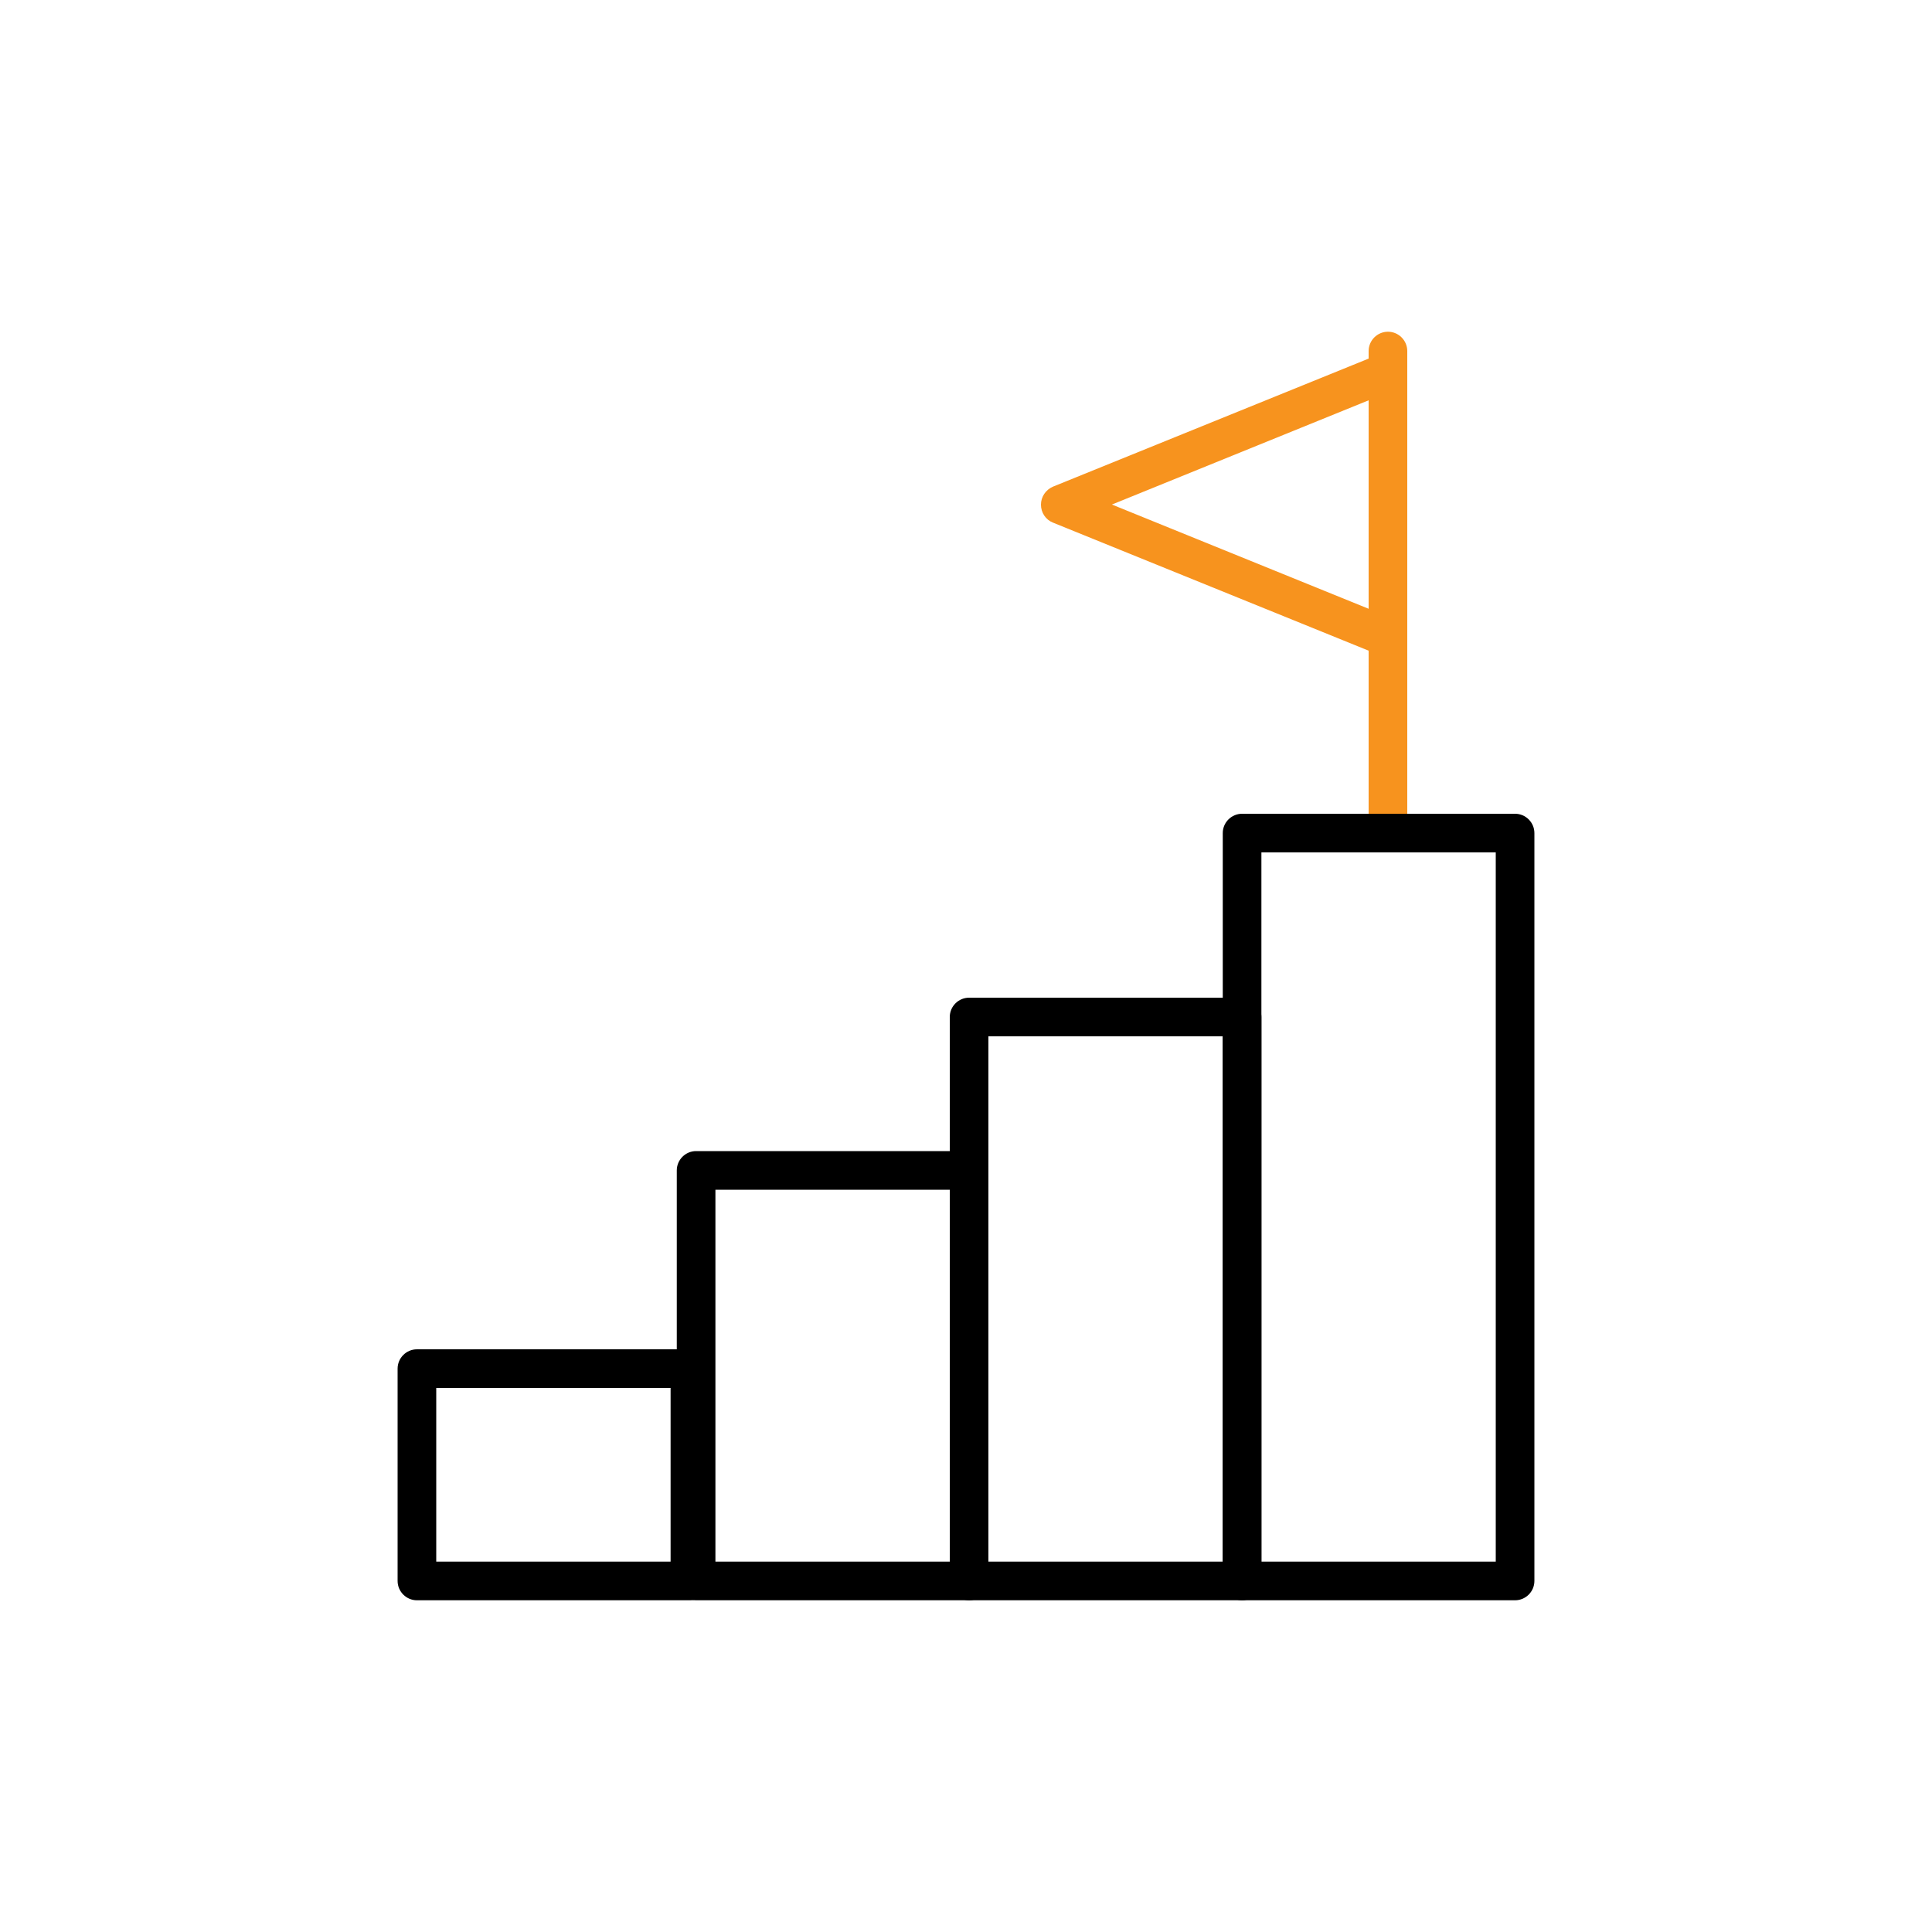
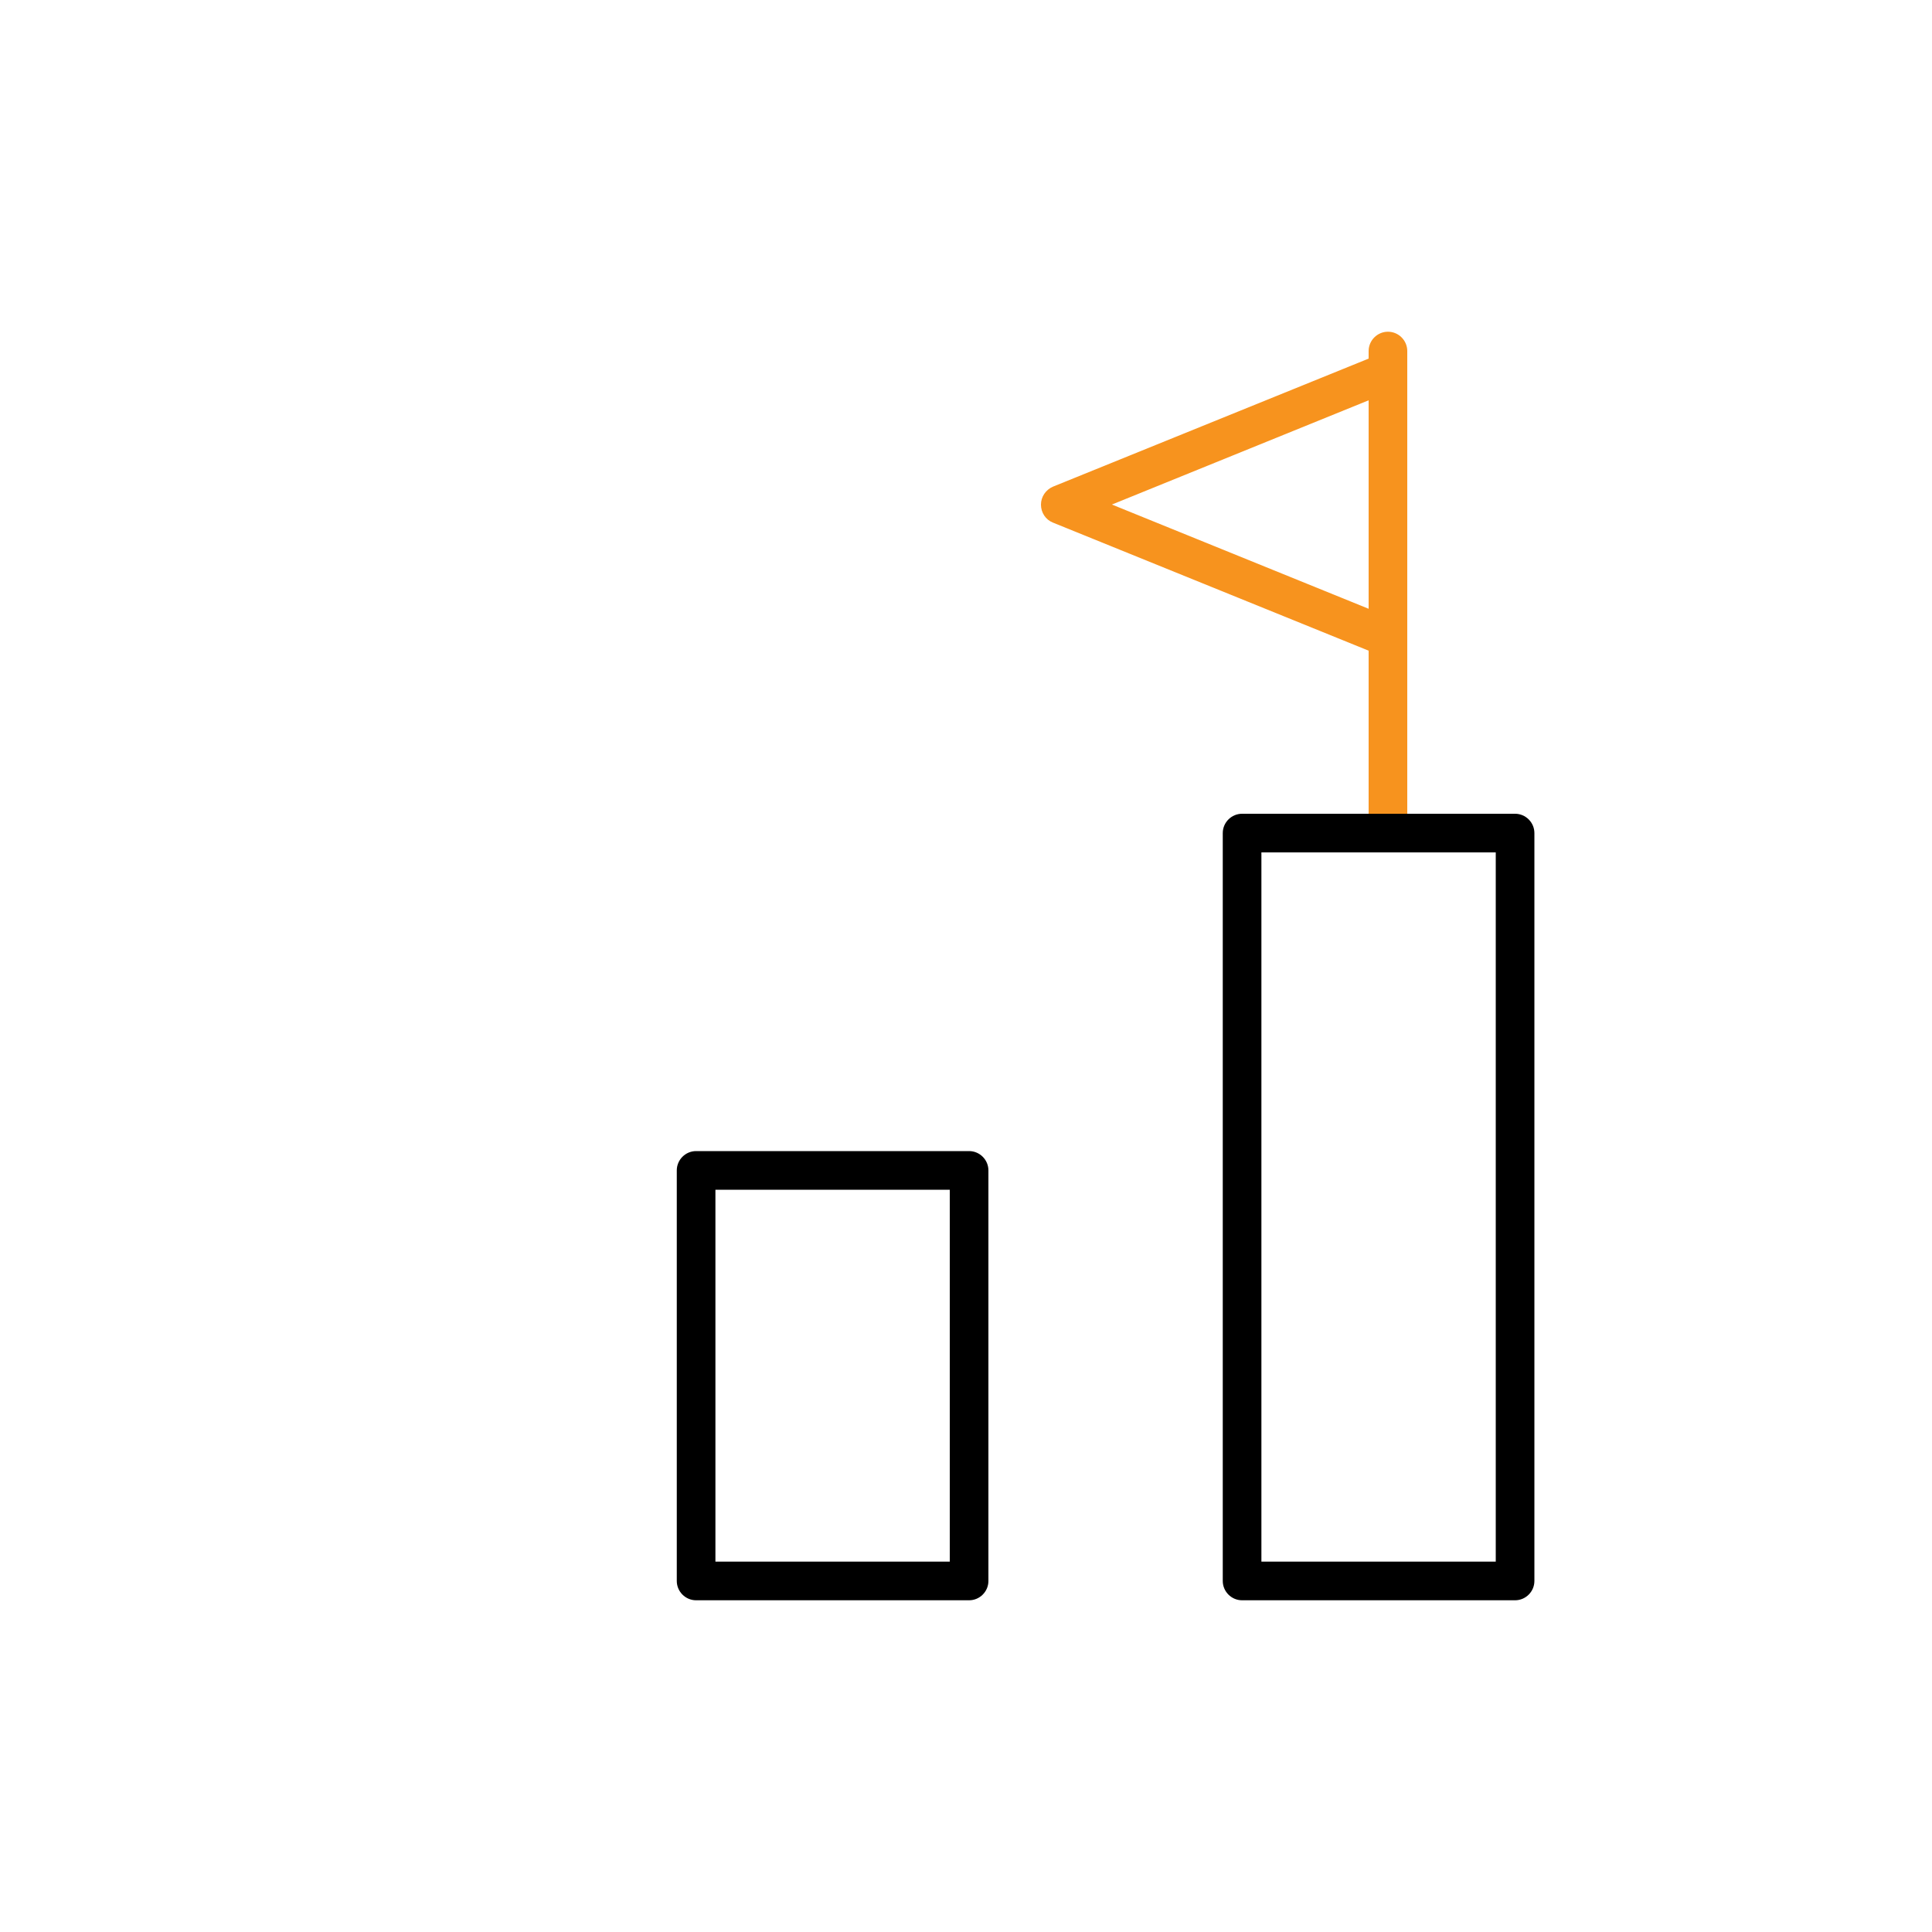
<svg xmlns="http://www.w3.org/2000/svg" id="Layer_2" viewBox="0 0 100 100">
  <defs>
    <style>
      .cls-1 {
        fill: #f7931e;
      }
    </style>
  </defs>
  <g>
    <path class="cls-1" d="M71.84,34c-.13,0-.25-.02-.38-.07l-16.96-6.88c-.38-.15-.62-.52-.62-.93s.25-.77.62-.93l16.96-6.88c.31-.12.66-.09.93.1.28.19.44.5.44.83v13.77c0,.33-.17.64-.44.83-.17.11-.36.17-.56.17ZM57.54,26.11l13.3,5.4v-10.79l-13.3,5.4Z" />
    <path class="cls-1" d="M71.84,44.11c-.55,0-1-.45-1-1v-24.94c0-.55.45-1,1-1s1,.45,1,1v24.94c0,.55-.45,1-1,1Z" />
  </g>
-   <path d="M35.71,82.83h-14.13c-.55,0-1-.45-1-1v-10.99c0-.55.45-1,1-1h14.13c.55,0,1,.45,1,1v10.99c0,.55-.45,1-1,1ZM22.58,80.83h12.13v-8.99h-12.13v8.99Z" />
  <path d="M50.16,82.83h-14.13c-.55,0-1-.45-1-1v-21.25c0-.55.45-1,1-1h14.13c.55,0,1,.45,1,1v21.25c0,.55-.45,1-1,1ZM37.03,80.83h12.13v-19.25h-12.13v19.25Z" />
-   <path d="M64.29,82.83h-14.13c-.55,0-1-.45-1-1v-29.19c0-.55.45-1,1-1h14.13c.55,0,1,.45,1,1v29.19c0,.55-.45,1-1,1ZM51.16,80.83h12.13v-27.19h-12.13v27.19Z" />
  <path d="M78.42,82.83h-14.13c-.55,0-1-.45-1-1v-38.71c0-.55.45-1,1-1h14.13c.55,0,1,.45,1,1v38.71c0,.55-.45,1-1,1ZM65.29,80.83h12.13v-36.71h-12.13v36.71Z" />
</svg>